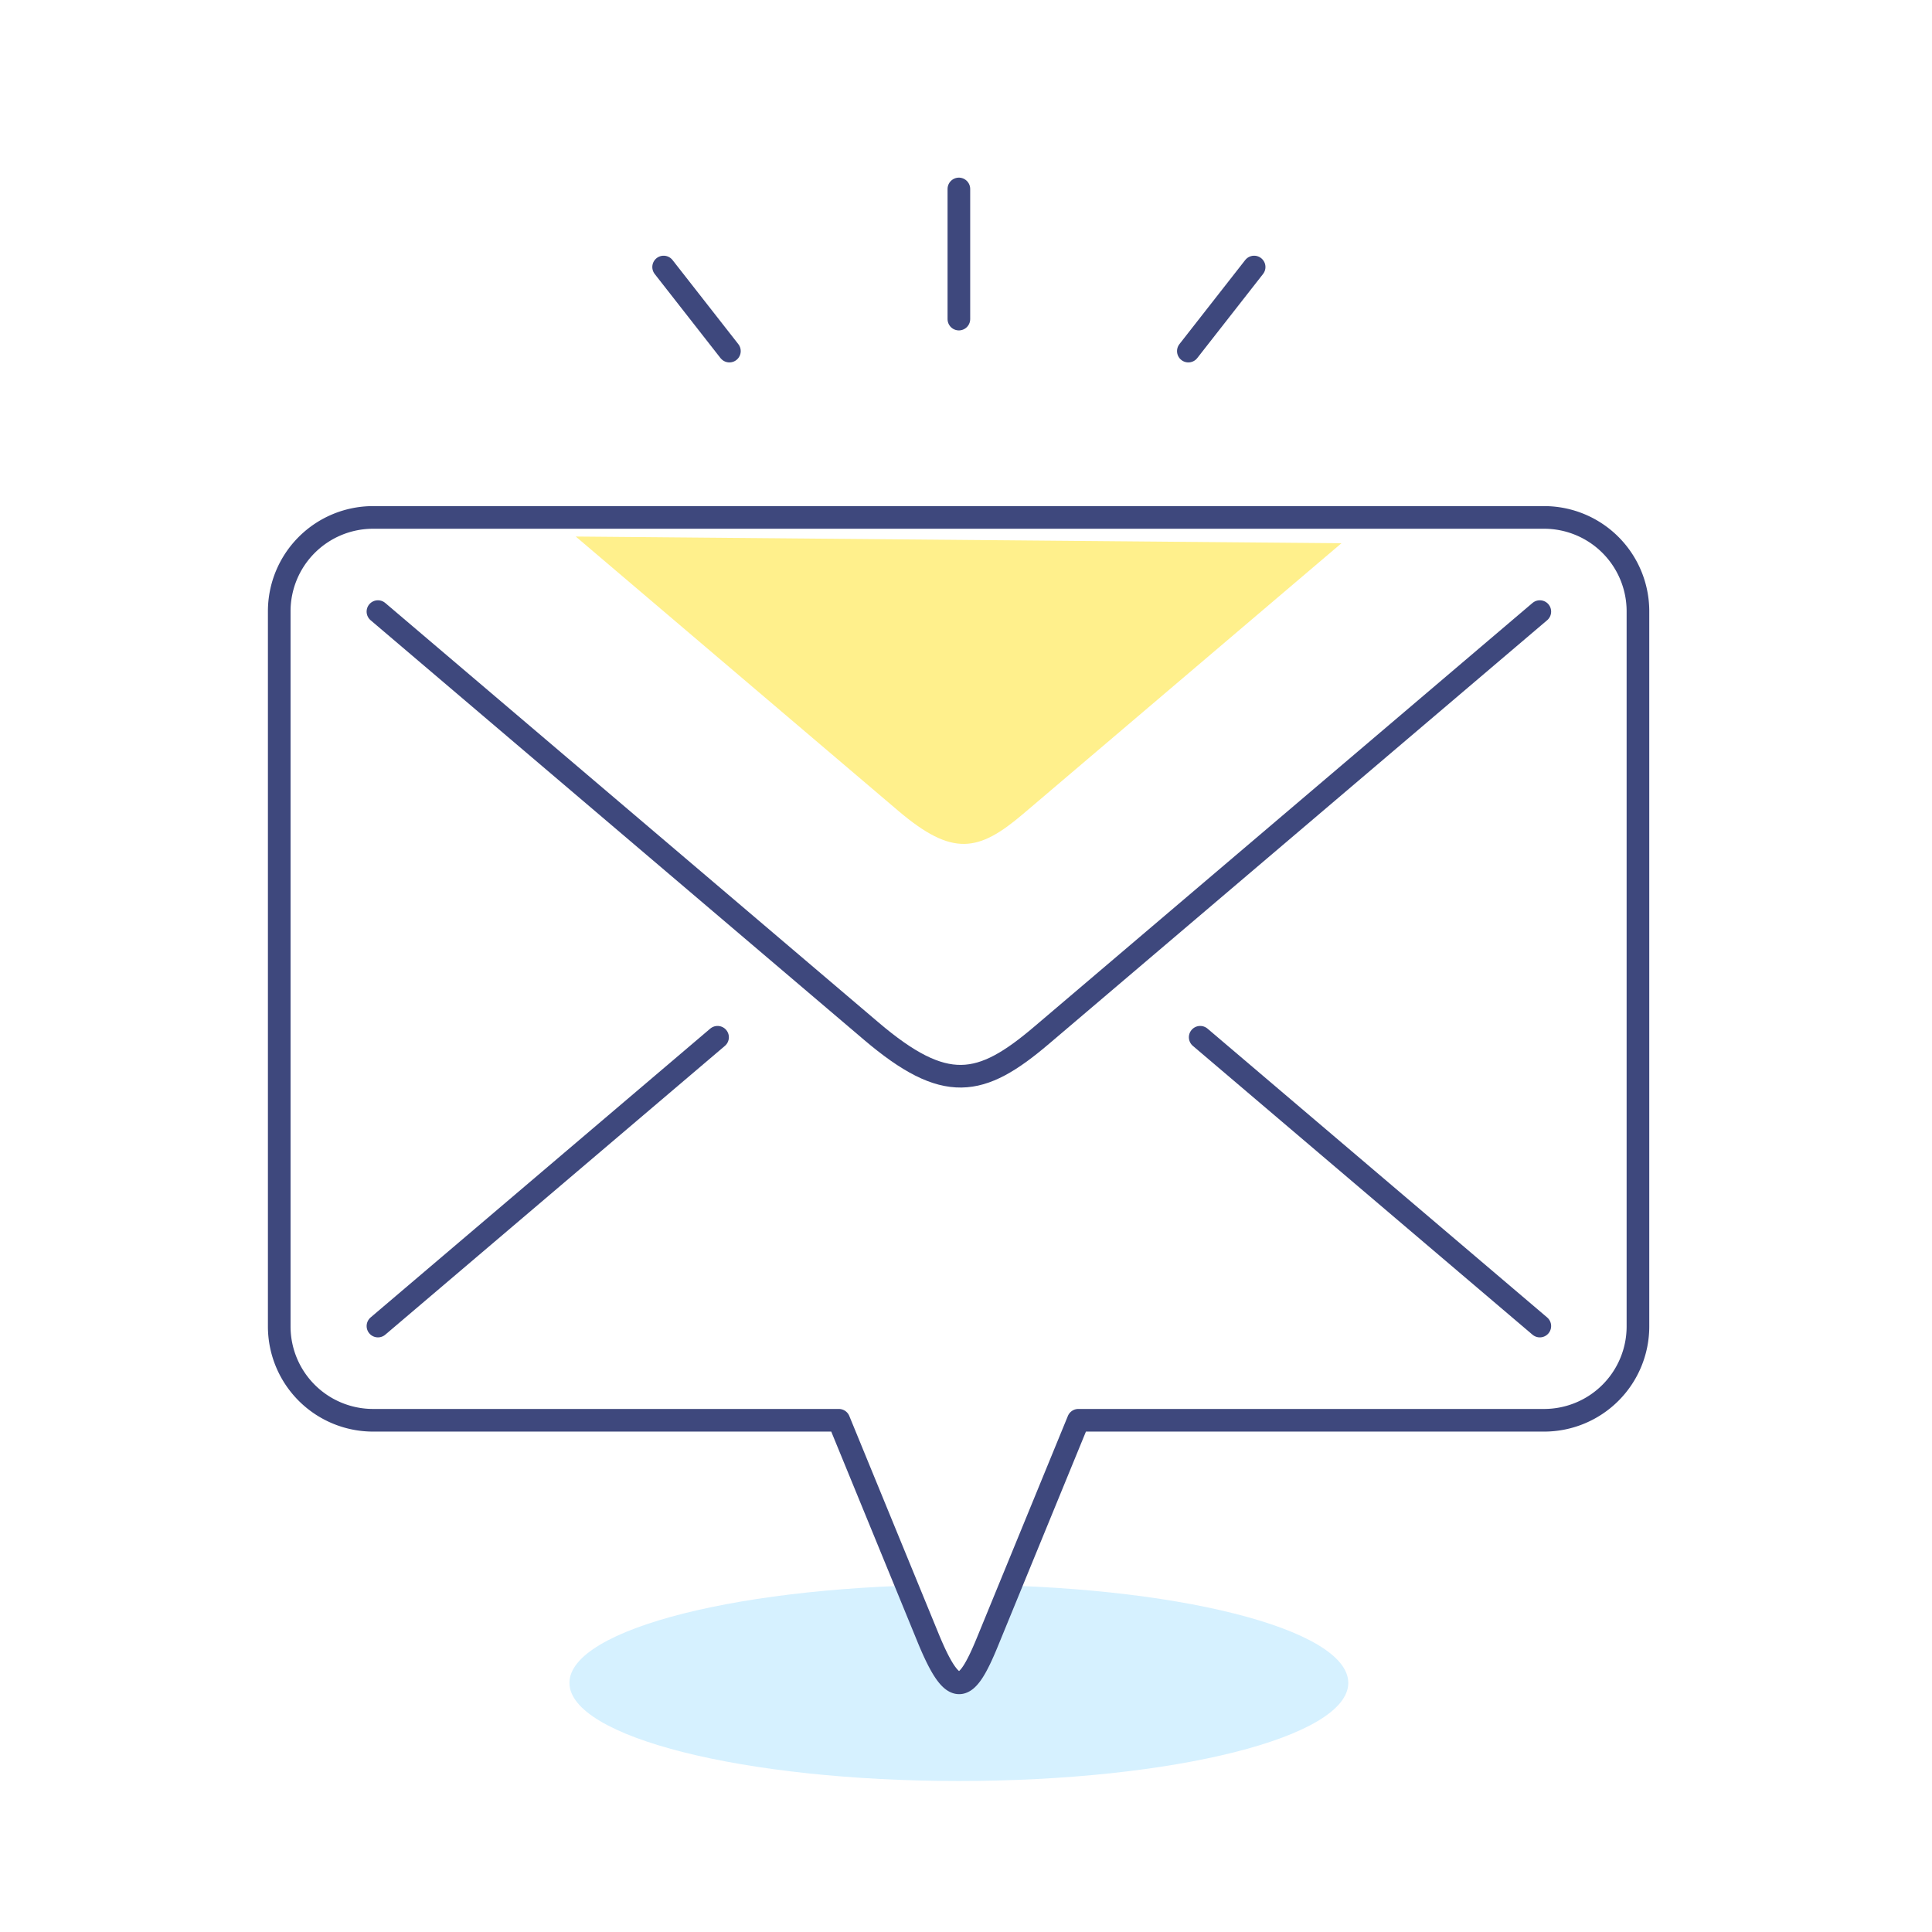
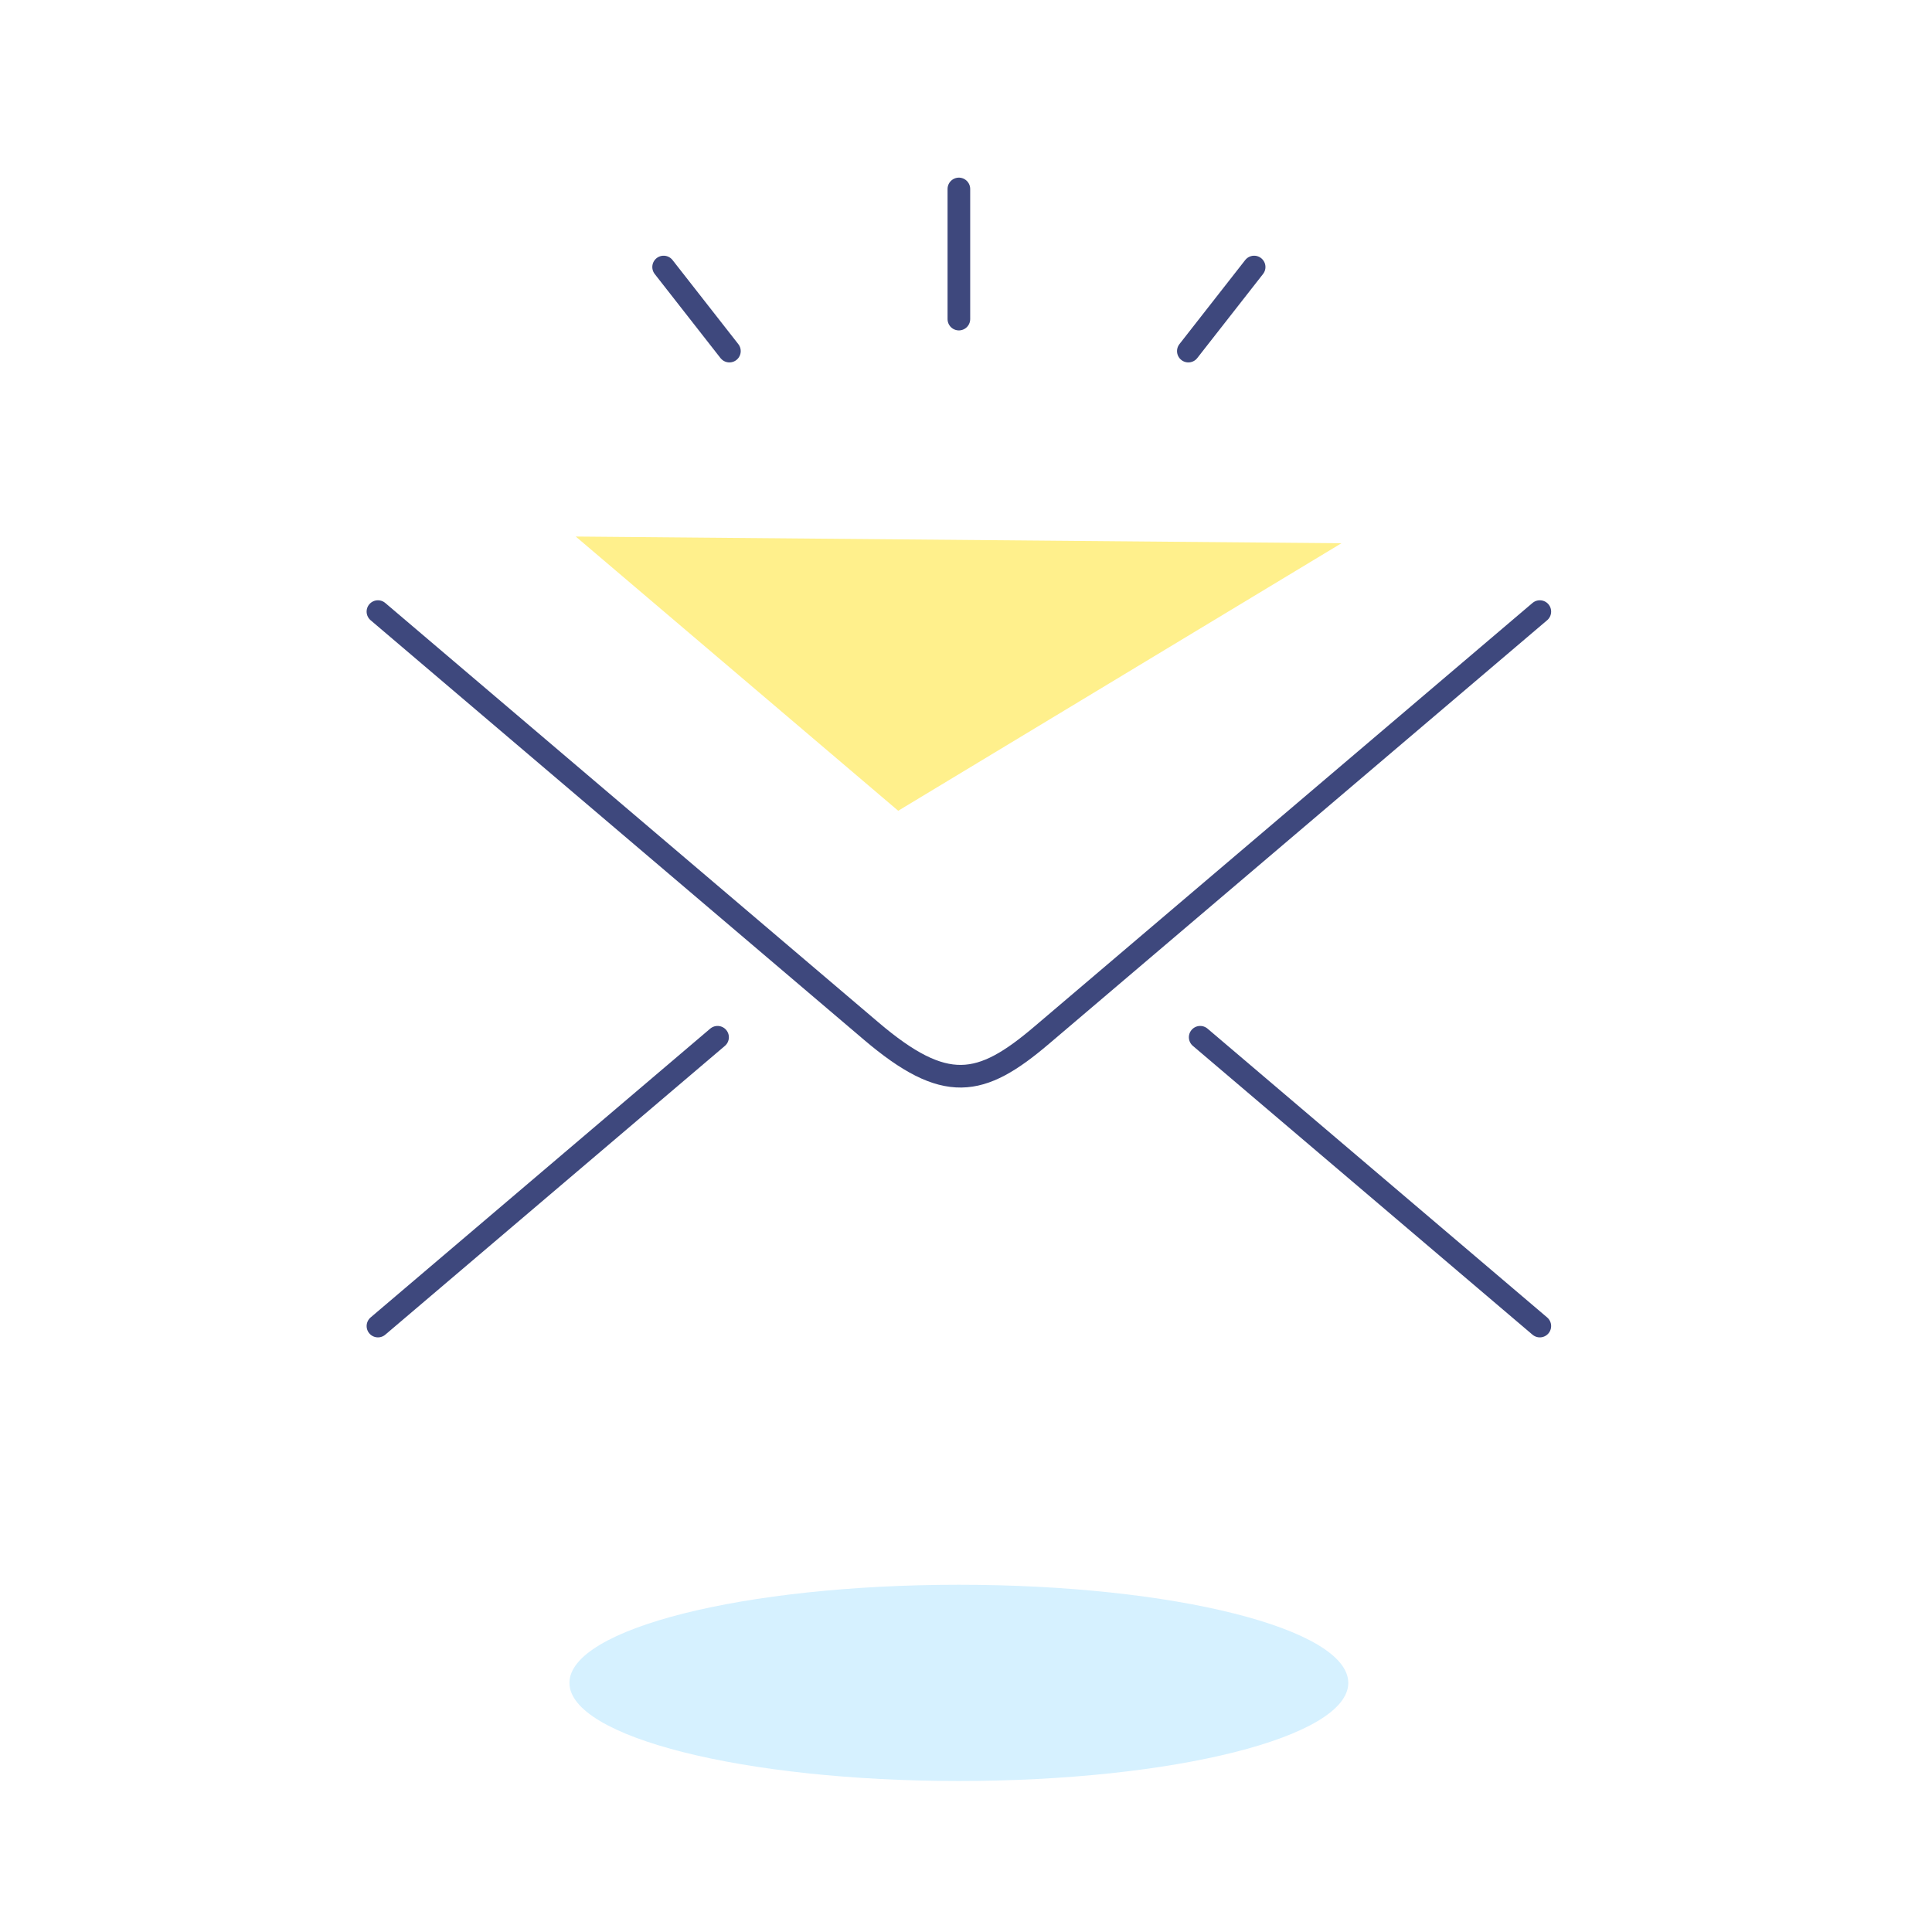
<svg xmlns="http://www.w3.org/2000/svg" id="main_contents_img_10" width="128" height="128" viewBox="0 0 128 128">
  <defs>
    <clipPath id="clip-path">
      <rect id="長方形_196" data-name="長方形 196" width="93.056" height="107" fill="none" />
    </clipPath>
  </defs>
  <rect id="Base" width="128" height="128" fill="#fff" />
  <g id="グループ_275" data-name="グループ 275" transform="translate(17 11)">
    <g id="グループ_274" data-name="グループ 274" clip-path="url(#clip-path)">
      <path id="パス_1607" data-name="パス 1607" d="M82.3,145.725c0,3.592-11.552,6.5-25.8,6.5s-25.8-2.912-25.8-6.5,11.552-6.5,25.8-6.5,25.8,2.912,25.8,6.5" transform="translate(-9.973 -45.23)" fill="#d6f1ff" />
-       <path id="パス_1608" data-name="パス 1608" d="M86.068,34.484H8.45a6.219,6.219,0,0,0-6.2,6.2V88.1a6.219,6.219,0,0,0,6.2,6.2H39.325L45.232,108.7c1.712,4.176,2.531,3.715,3.936.288L55.193,94.3H86.068a6.218,6.218,0,0,0,6.2-6.2V40.684a6.218,6.218,0,0,0-6.2-6.2" transform="translate(-0.731 -11.203)" fill="#fff" />
-       <path id="パス_1609" data-name="パス 1609" d="M86.068,34.484H8.45a6.219,6.219,0,0,0-6.2,6.2V88.1a6.219,6.219,0,0,0,6.2,6.2H39.325L45.232,108.7c1.712,4.176,2.531,3.715,3.936.288L55.193,94.3H86.068a6.218,6.218,0,0,0,6.2-6.2V40.684A6.218,6.218,0,0,0,86.068,34.484Z" transform="translate(-0.75 -11.203)" fill="none" stroke="#3e487d" stroke-linecap="round" stroke-linejoin="round" stroke-width="1.5" />
      <path id="パス_1610" data-name="パス 1610" d="M11.908,43.725,44.583,71.512c4.911,4.176,7.258,3.715,11.288.288L88.886,43.725" transform="translate(-3.869 -14.205)" fill="none" stroke="#3e487d" stroke-linecap="round" stroke-linejoin="round" stroke-width="1.5" />
      <line id="線_12" data-name="線 12" x1="22.501" y1="19.134" transform="translate(62.516 57.721)" fill="none" stroke="#3e487d" stroke-linecap="round" stroke-linejoin="round" stroke-width="1.5" />
      <line id="線_13" data-name="線 13" x1="22.5" y2="19.134" transform="translate(8.04 57.721)" fill="none" stroke="#3e487d" stroke-linecap="round" stroke-linejoin="round" stroke-width="1.5" />
      <line id="線_14" data-name="線 14" y2="8.621" transform="translate(46.528 1.519)" fill="none" stroke="#3e487d" stroke-linecap="round" stroke-linejoin="round" stroke-width="1.5" />
      <line id="線_15" data-name="線 15" x2="4.358" y2="5.57" transform="translate(26.967 6.691)" fill="none" stroke="#3e487d" stroke-linecap="round" stroke-linejoin="round" stroke-width="1.5" />
      <line id="線_16" data-name="線 16" x1="4.358" y2="5.57" transform="translate(61.731 6.691)" fill="none" stroke="#3e487d" stroke-linecap="round" stroke-linejoin="round" stroke-width="1.5" />
-       <path id="パス_1611" data-name="パス 1611" d="M0,0,21.364,18.168c3.6,3.061,5.32,2.723,8.274.211L50.728.445Z" transform="translate(21.145 24.547)" fill="#fff08c" />
+       <path id="パス_1611" data-name="パス 1611" d="M0,0,21.364,18.168L50.728.445Z" transform="translate(21.145 24.547)" fill="#fff08c" />
    </g>
  </g>
</svg>